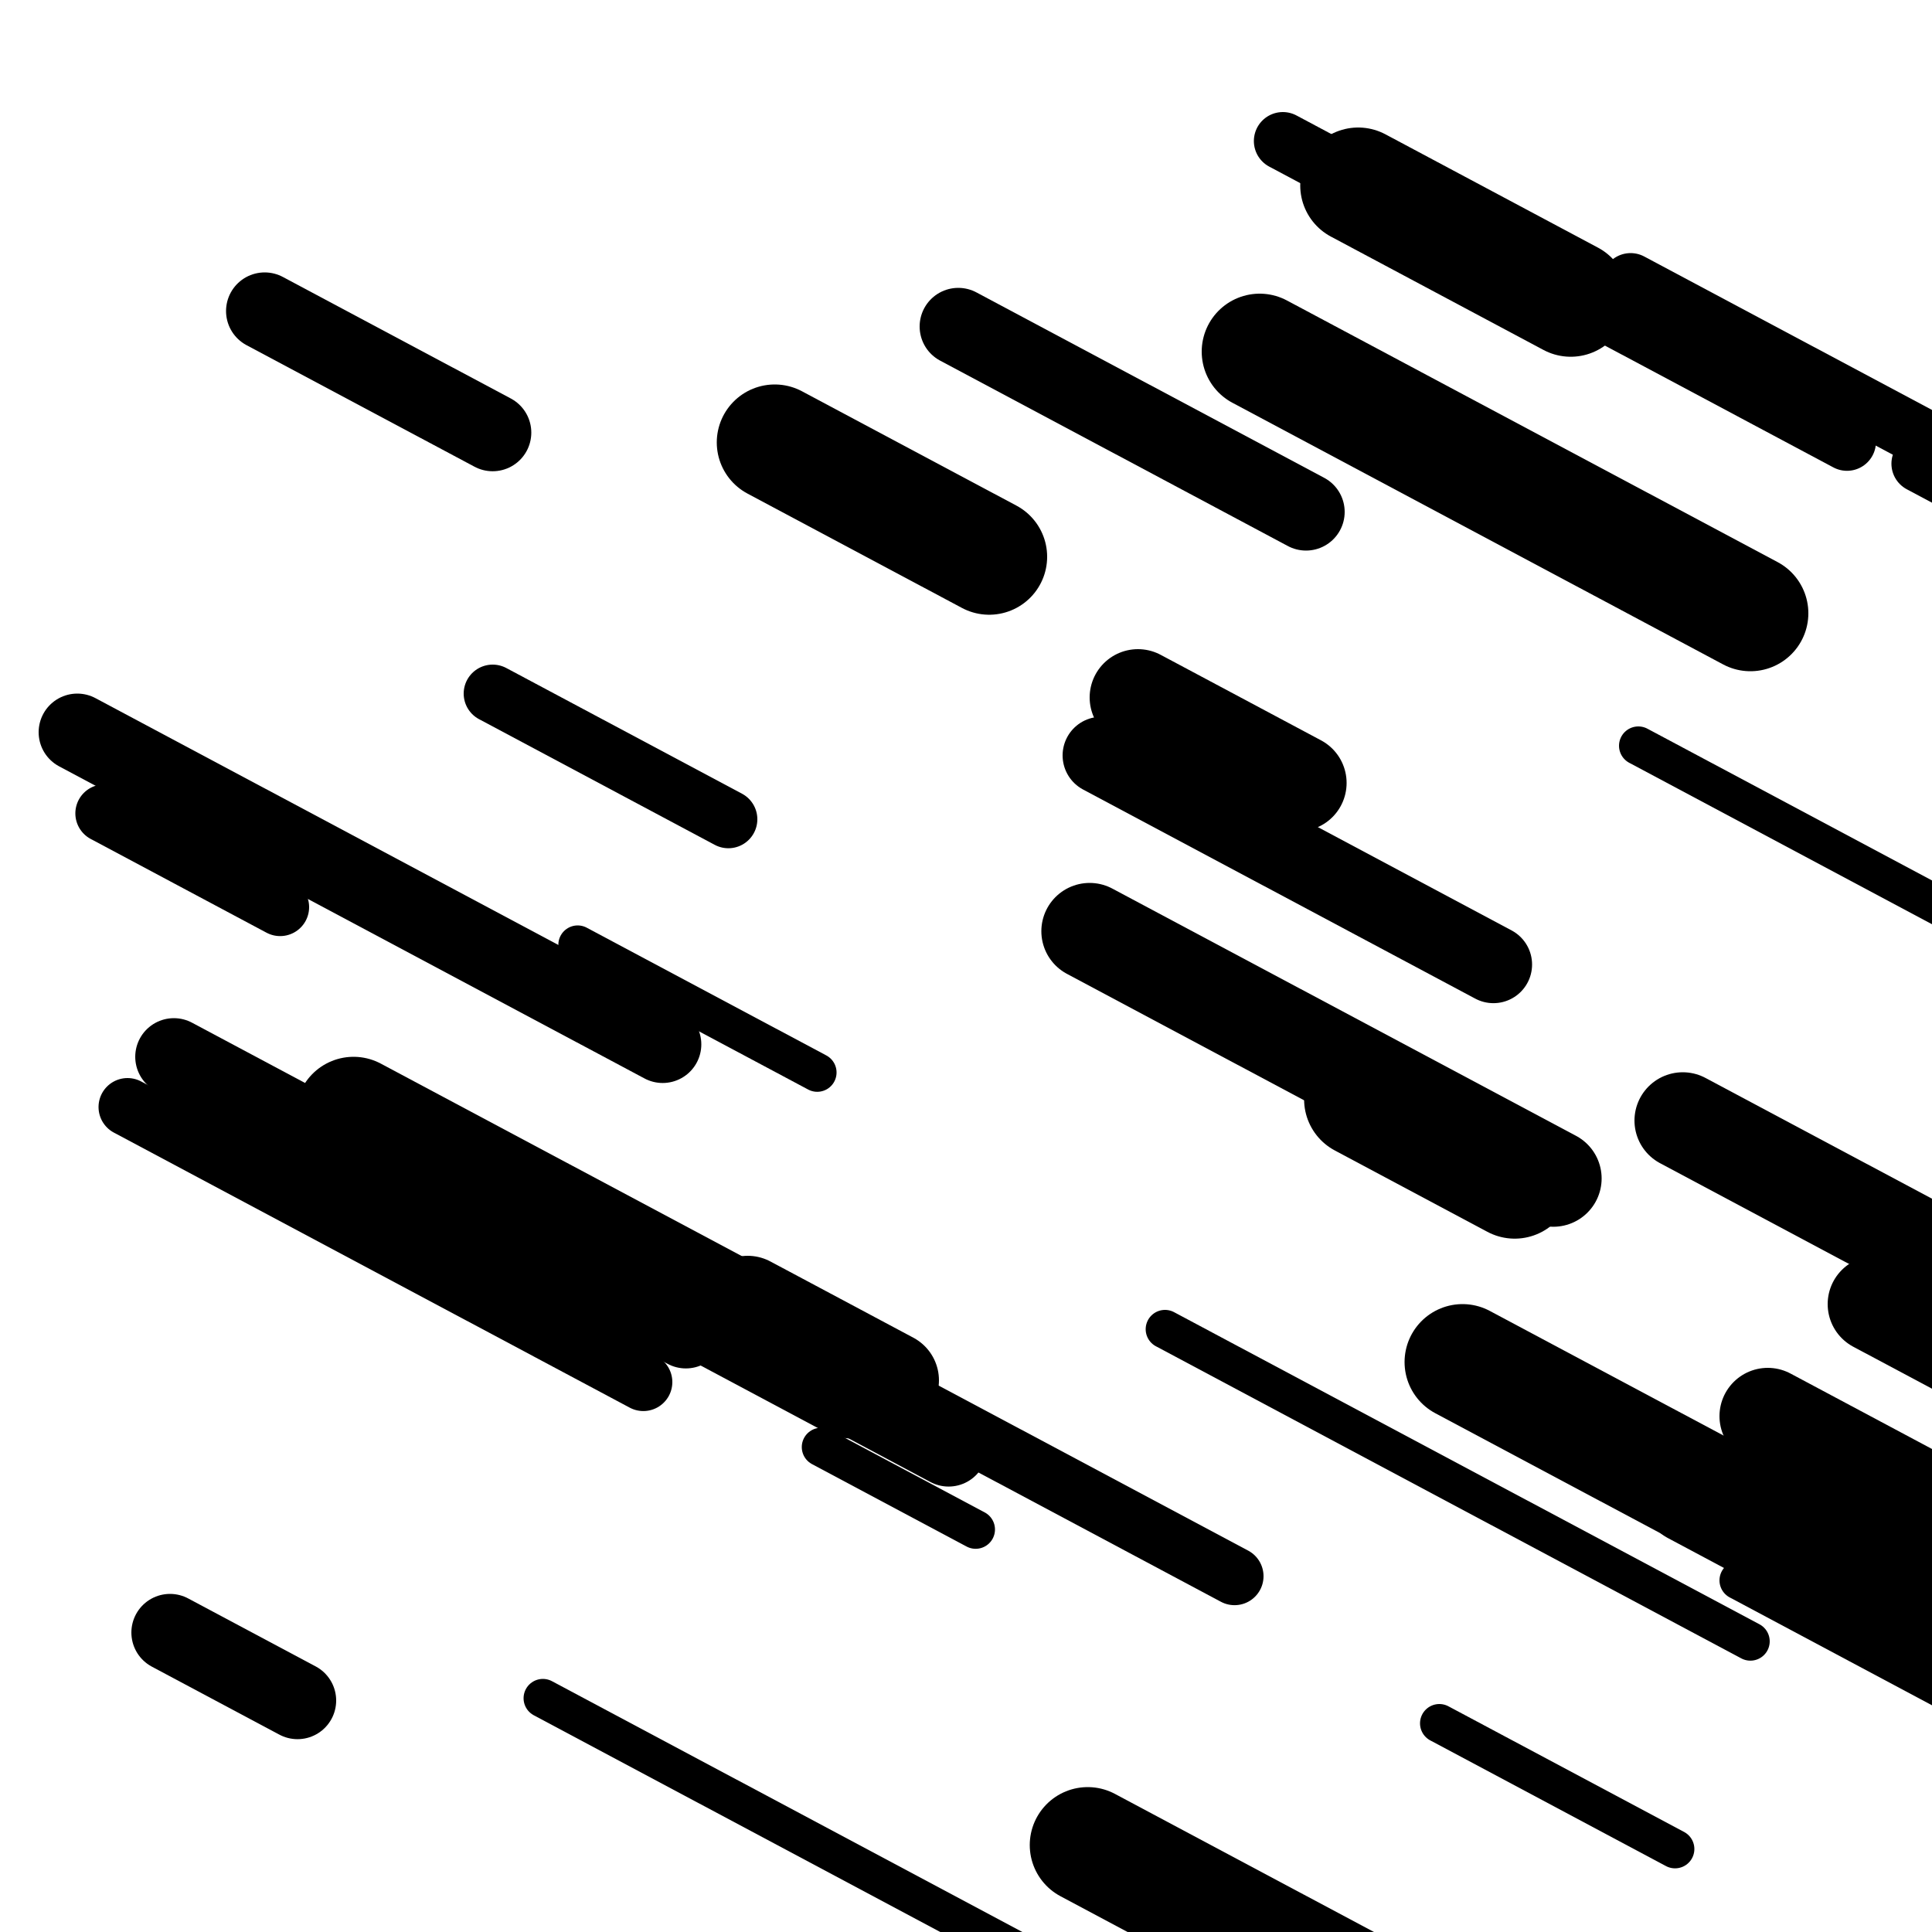
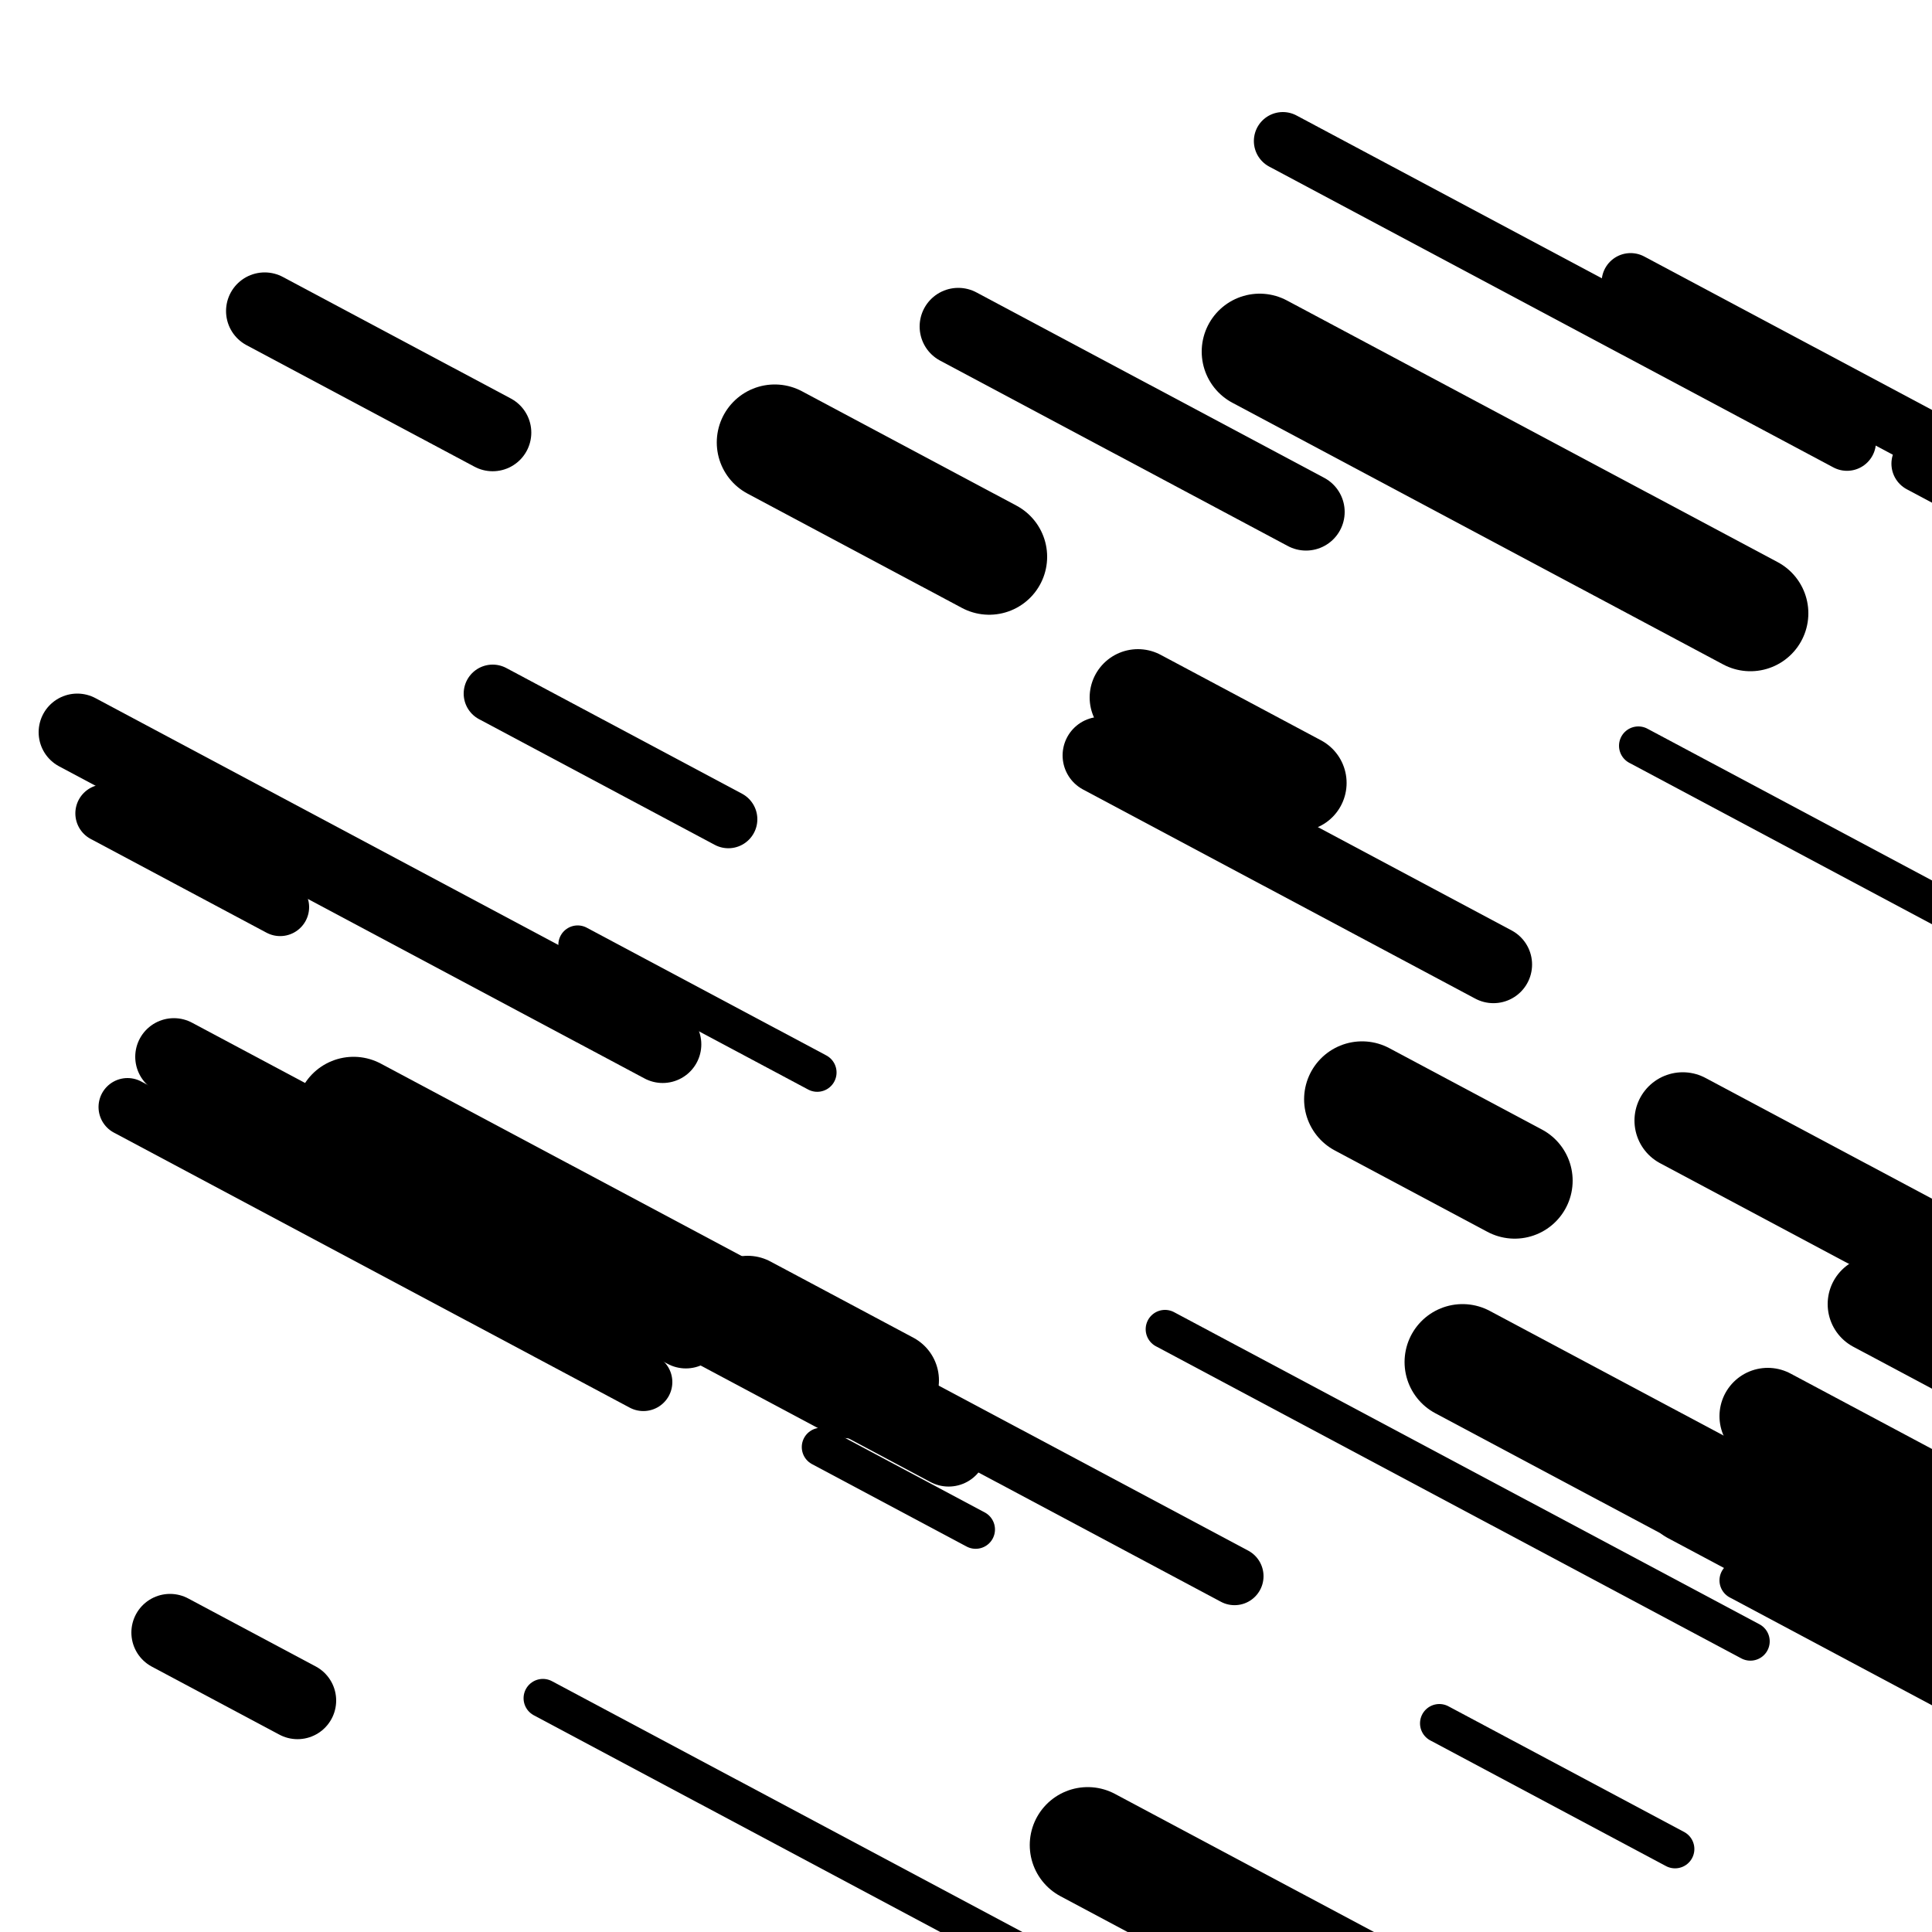
<svg xmlns="http://www.w3.org/2000/svg" viewBox="0 0 1000 1000" height="1000" width="1000">
  <rect x="0" y="0" width="1000" height="1000" fill="#ffffff" />
  <line opacity="0.8" x1="745" y1="892" x2="867" y2="957.049" stroke="hsl(164, 20%, 60%)" stroke-width="20" stroke-linecap="round" />
  <line opacity="0.8" x1="299" y1="489" x2="423" y2="555.115" stroke="hsl(144, 20%, 50%)" stroke-width="20" stroke-linecap="round" />
  <line opacity="0.8" x1="281" y1="879" x2="565" y2="1030.425" stroke="hsl(334, 20%, 20%)" stroke-width="20" stroke-linecap="round" />
  <line opacity="0.8" x1="848" y1="386" x2="1173" y2="559.285" stroke="hsl(354, 20%, 30%)" stroke-width="20" stroke-linecap="round" />
  <line opacity="0.8" x1="900" y1="818" x2="1234" y2="996.084" stroke="hsl(334, 20%, 20%)" stroke-width="20" stroke-linecap="round" />
  <line opacity="0.8" x1="603" y1="688" x2="906" y2="849.555" stroke="hsl(334, 20%, 20%)" stroke-width="20" stroke-linecap="round" />
  <line opacity="0.8" x1="425" y1="749" x2="505" y2="791.655" stroke="hsl(354, 20%, 30%)" stroke-width="20" stroke-linecap="round" />
  <line opacity="0.8" x1="54" y1="421" x2="145" y2="469.52" stroke="hsl(184, 20%, 70%)" stroke-width="30" stroke-linecap="round" />
  <line opacity="0.8" x1="433" y1="706" x2="639" y2="815.836" stroke="hsl(354, 20%, 30%)" stroke-width="30" stroke-linecap="round" />
  <line opacity="0.8" x1="994" y1="240" x2="1209" y2="354.635" stroke="hsl(164, 20%, 60%)" stroke-width="30" stroke-linecap="round" />
  <line opacity="0.8" x1="255" y1="359" x2="377" y2="424.049" stroke="hsl(144, 20%, 50%)" stroke-width="30" stroke-linecap="round" />
  <line opacity="0.8" x1="664" y1="73" x2="956" y2="228.69" stroke="hsl(334, 20%, 20%)" stroke-width="30" stroke-linecap="round" />
  <line opacity="0.8" x1="844" y1="146" x2="1189" y2="329.949" stroke="hsl(164, 20%, 60%)" stroke-width="30" stroke-linecap="round" />
  <line opacity="0.8" x1="66" y1="573" x2="333" y2="715.361" stroke="hsl(184, 20%, 70%)" stroke-width="30" stroke-linecap="round" />
  <line opacity="0.8" x1="90" y1="547" x2="355" y2="688.294" stroke="hsl(354, 20%, 30%)" stroke-width="40" stroke-linecap="round" />
  <line opacity="0.8" x1="40" y1="379" x2="343" y2="540.555" stroke="hsl(334, 20%, 20%)" stroke-width="40" stroke-linecap="round" />
  <line opacity="0.8" x1="570" y1="391" x2="773" y2="499.237" stroke="hsl(164, 20%, 60%)" stroke-width="40" stroke-linecap="round" />
  <line opacity="0.8" x1="312" y1="654" x2="491" y2="749.44" stroke="hsl(354, 20%, 30%)" stroke-width="40" stroke-linecap="round" />
  <line opacity="0.8" x1="496" y1="169" x2="676" y2="264.973" stroke="hsl(184, 20%, 70%)" stroke-width="40" stroke-linecap="round" />
  <line opacity="0.8" x1="137" y1="161" x2="255" y2="223.916" stroke="hsl(354, 20%, 30%)" stroke-width="40" stroke-linecap="round" />
  <line opacity="0.8" x1="88" y1="845" x2="154" y2="880.19" stroke="hsl(164, 20%, 60%)" stroke-width="40" stroke-linecap="round" />
  <line opacity="0.8" x1="387" y1="675" x2="461" y2="714.456" stroke="hsl(184, 20%, 70%)" stroke-width="50" stroke-linecap="round" />
-   <line opacity="0.8" x1="564" y1="482" x2="804" y2="609.965" stroke="hsl(164, 20%, 60%)" stroke-width="50" stroke-linecap="round" />
  <line opacity="0.8" x1="915" y1="733" x2="1070" y2="815.644" stroke="hsl(184, 20%, 70%)" stroke-width="50" stroke-linecap="round" />
  <line opacity="0.8" x1="871" y1="580" x2="1110" y2="707.431" stroke="hsl(334, 20%, 20%)" stroke-width="50" stroke-linecap="round" />
  <line opacity="0.8" x1="875" y1="774" x2="951" y2="814.522" stroke="hsl(164, 20%, 60%)" stroke-width="50" stroke-linecap="round" />
  <line opacity="0.8" x1="971" y1="675" x2="1297" y2="848.818" stroke="hsl(354, 20%, 30%)" stroke-width="50" stroke-linecap="round" />
  <line opacity="0.8" x1="589" y1="361" x2="672" y2="405.254" stroke="hsl(164, 20%, 60%)" stroke-width="50" stroke-linecap="round" />
  <line opacity="0.8" x1="705" y1="569" x2="784" y2="611.122" stroke="hsl(334, 20%, 20%)" stroke-width="60" stroke-linecap="round" />
-   <line opacity="0.8" x1="703" y1="96" x2="813" y2="154.65" stroke="hsl(184, 20%, 70%)" stroke-width="60" stroke-linecap="round" />
  <line opacity="0.8" x1="652" y1="182" x2="906" y2="317.429" stroke="hsl(354, 20%, 30%)" stroke-width="60" stroke-linecap="round" />
  <line opacity="0.8" x1="401" y1="229" x2="512" y2="288.184" stroke="hsl(164, 20%, 60%)" stroke-width="60" stroke-linecap="round" />
  <line opacity="0.8" x1="563" y1="955" x2="821" y2="1092.562" stroke="hsl(164, 20%, 60%)" stroke-width="60" stroke-linecap="round" />
  <line opacity="0.8" x1="183" y1="577" x2="441" y2="714.562" stroke="hsl(334, 20%, 20%)" stroke-width="60" stroke-linecap="round" />
  <line opacity="0.8" x1="757" y1="705" x2="1059" y2="866.022" stroke="hsl(184, 20%, 70%)" stroke-width="60" stroke-linecap="round" />
</svg>